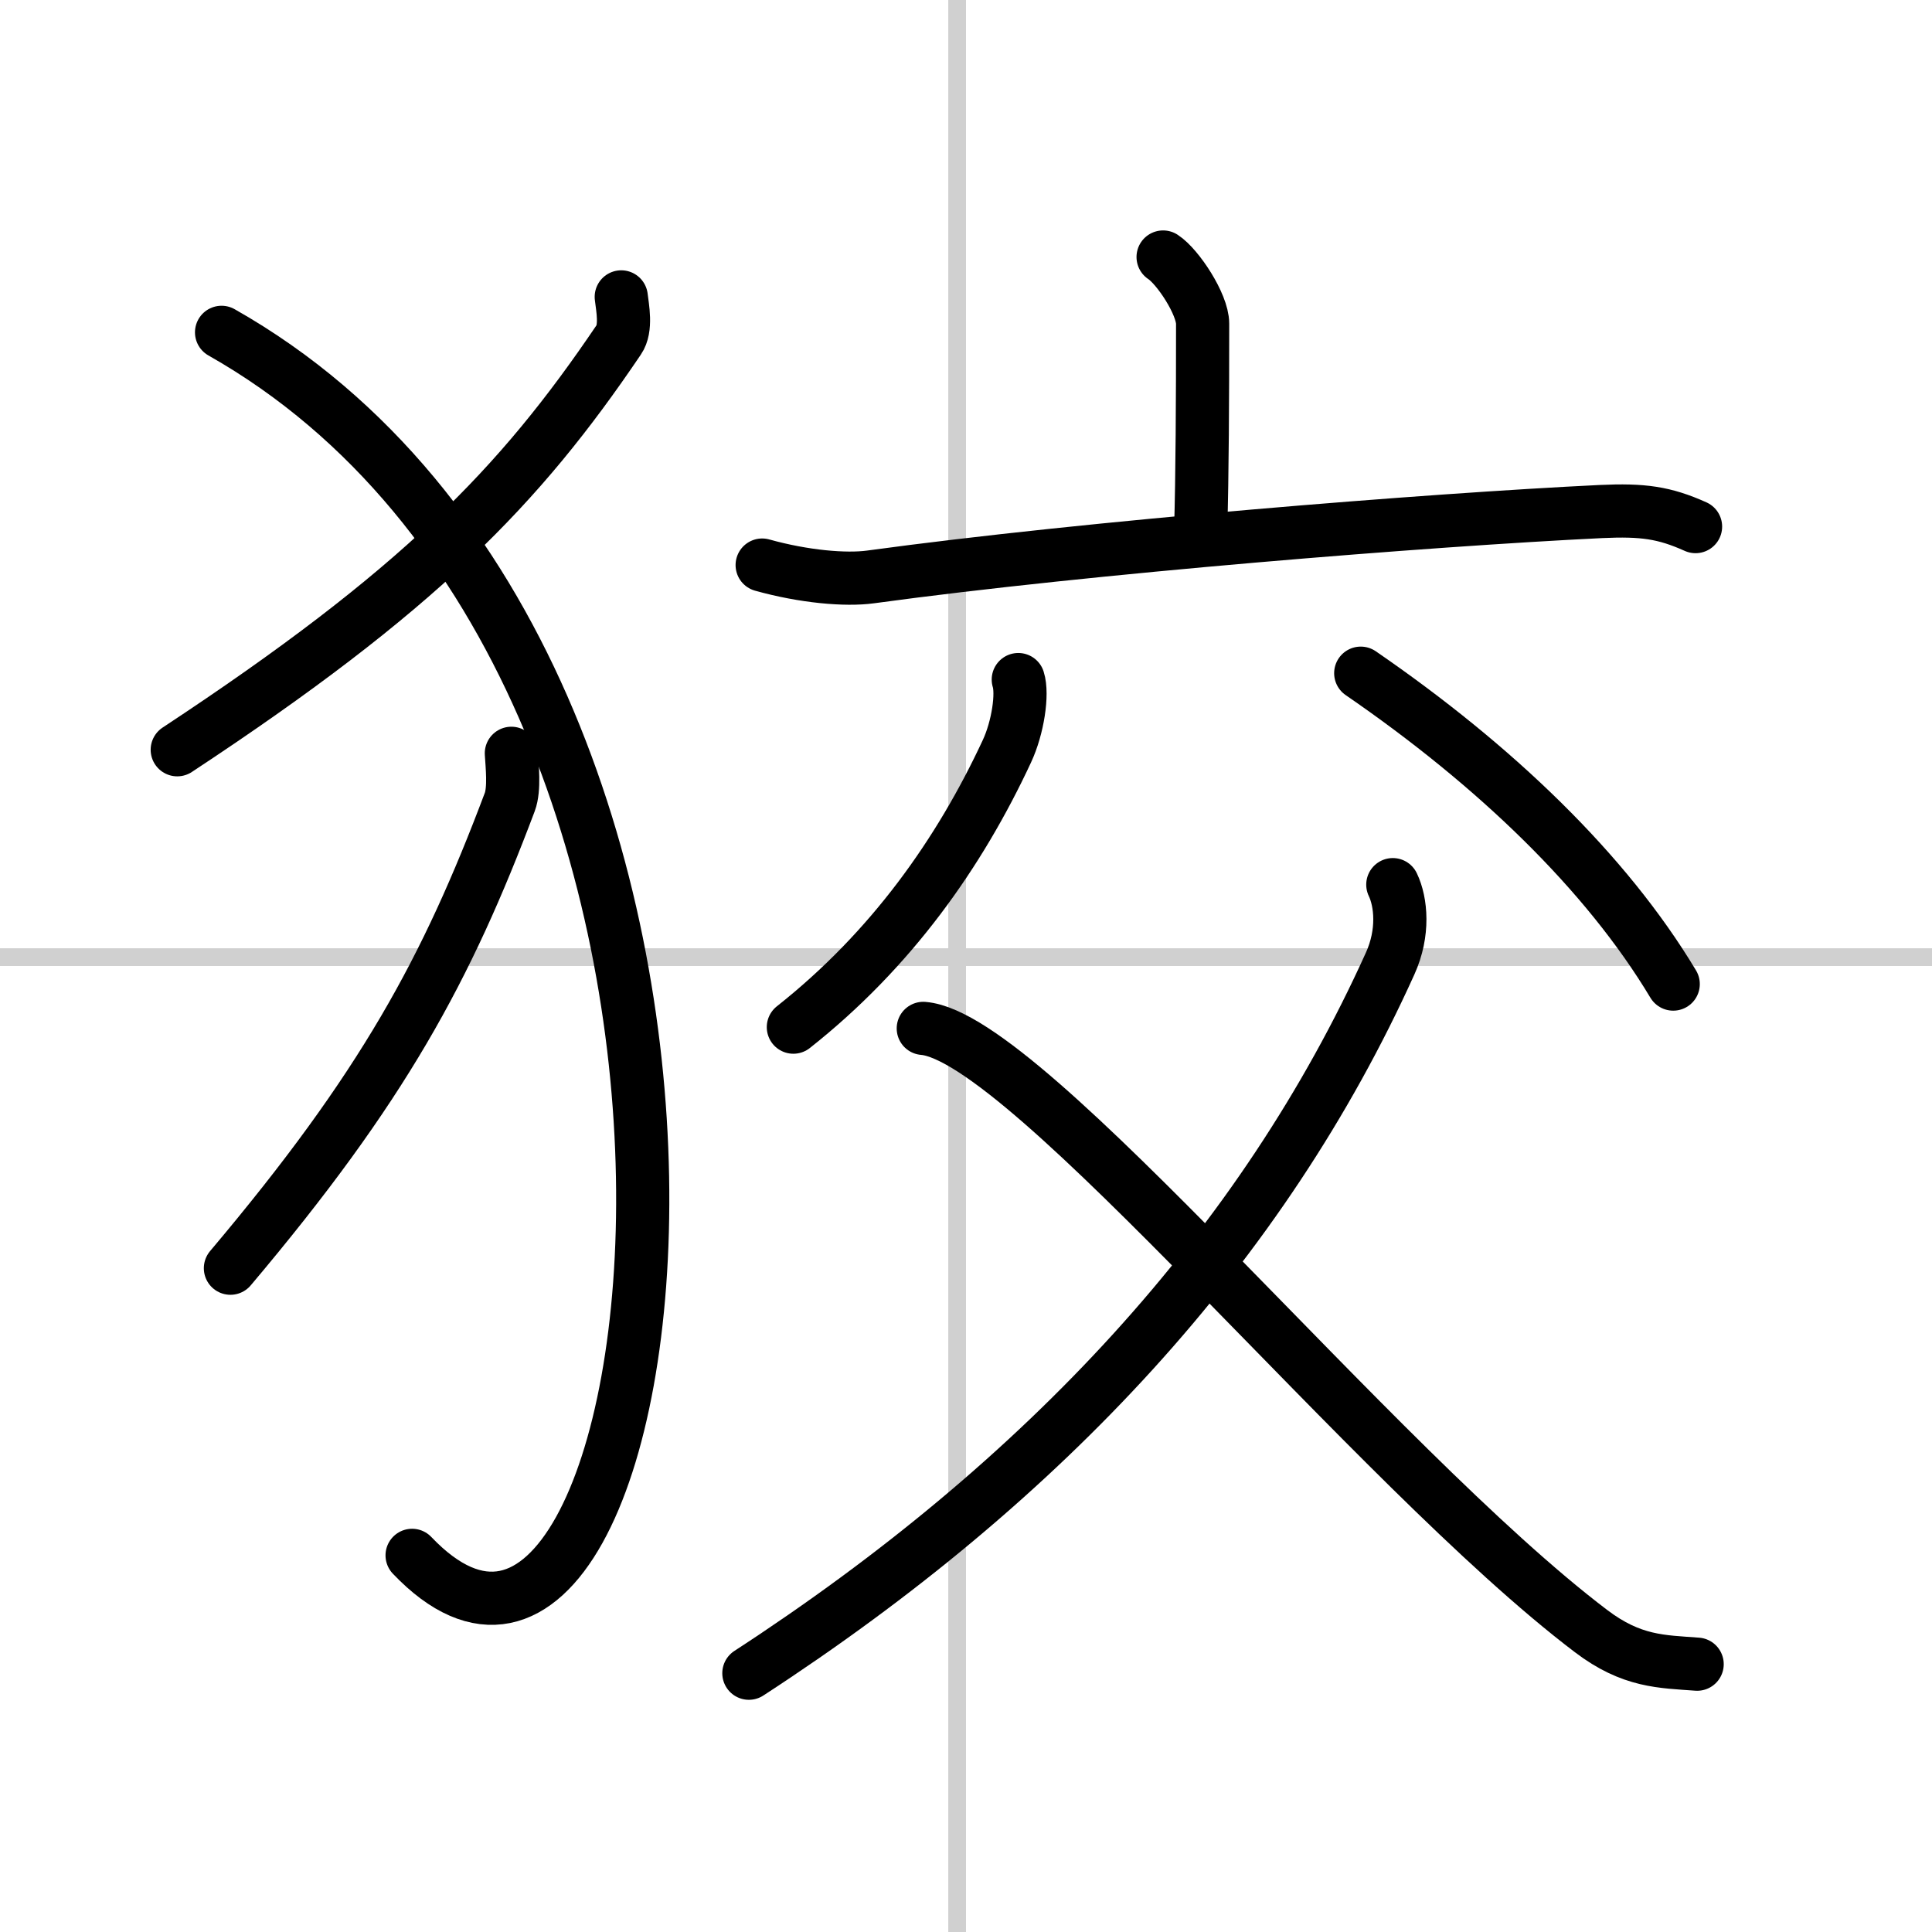
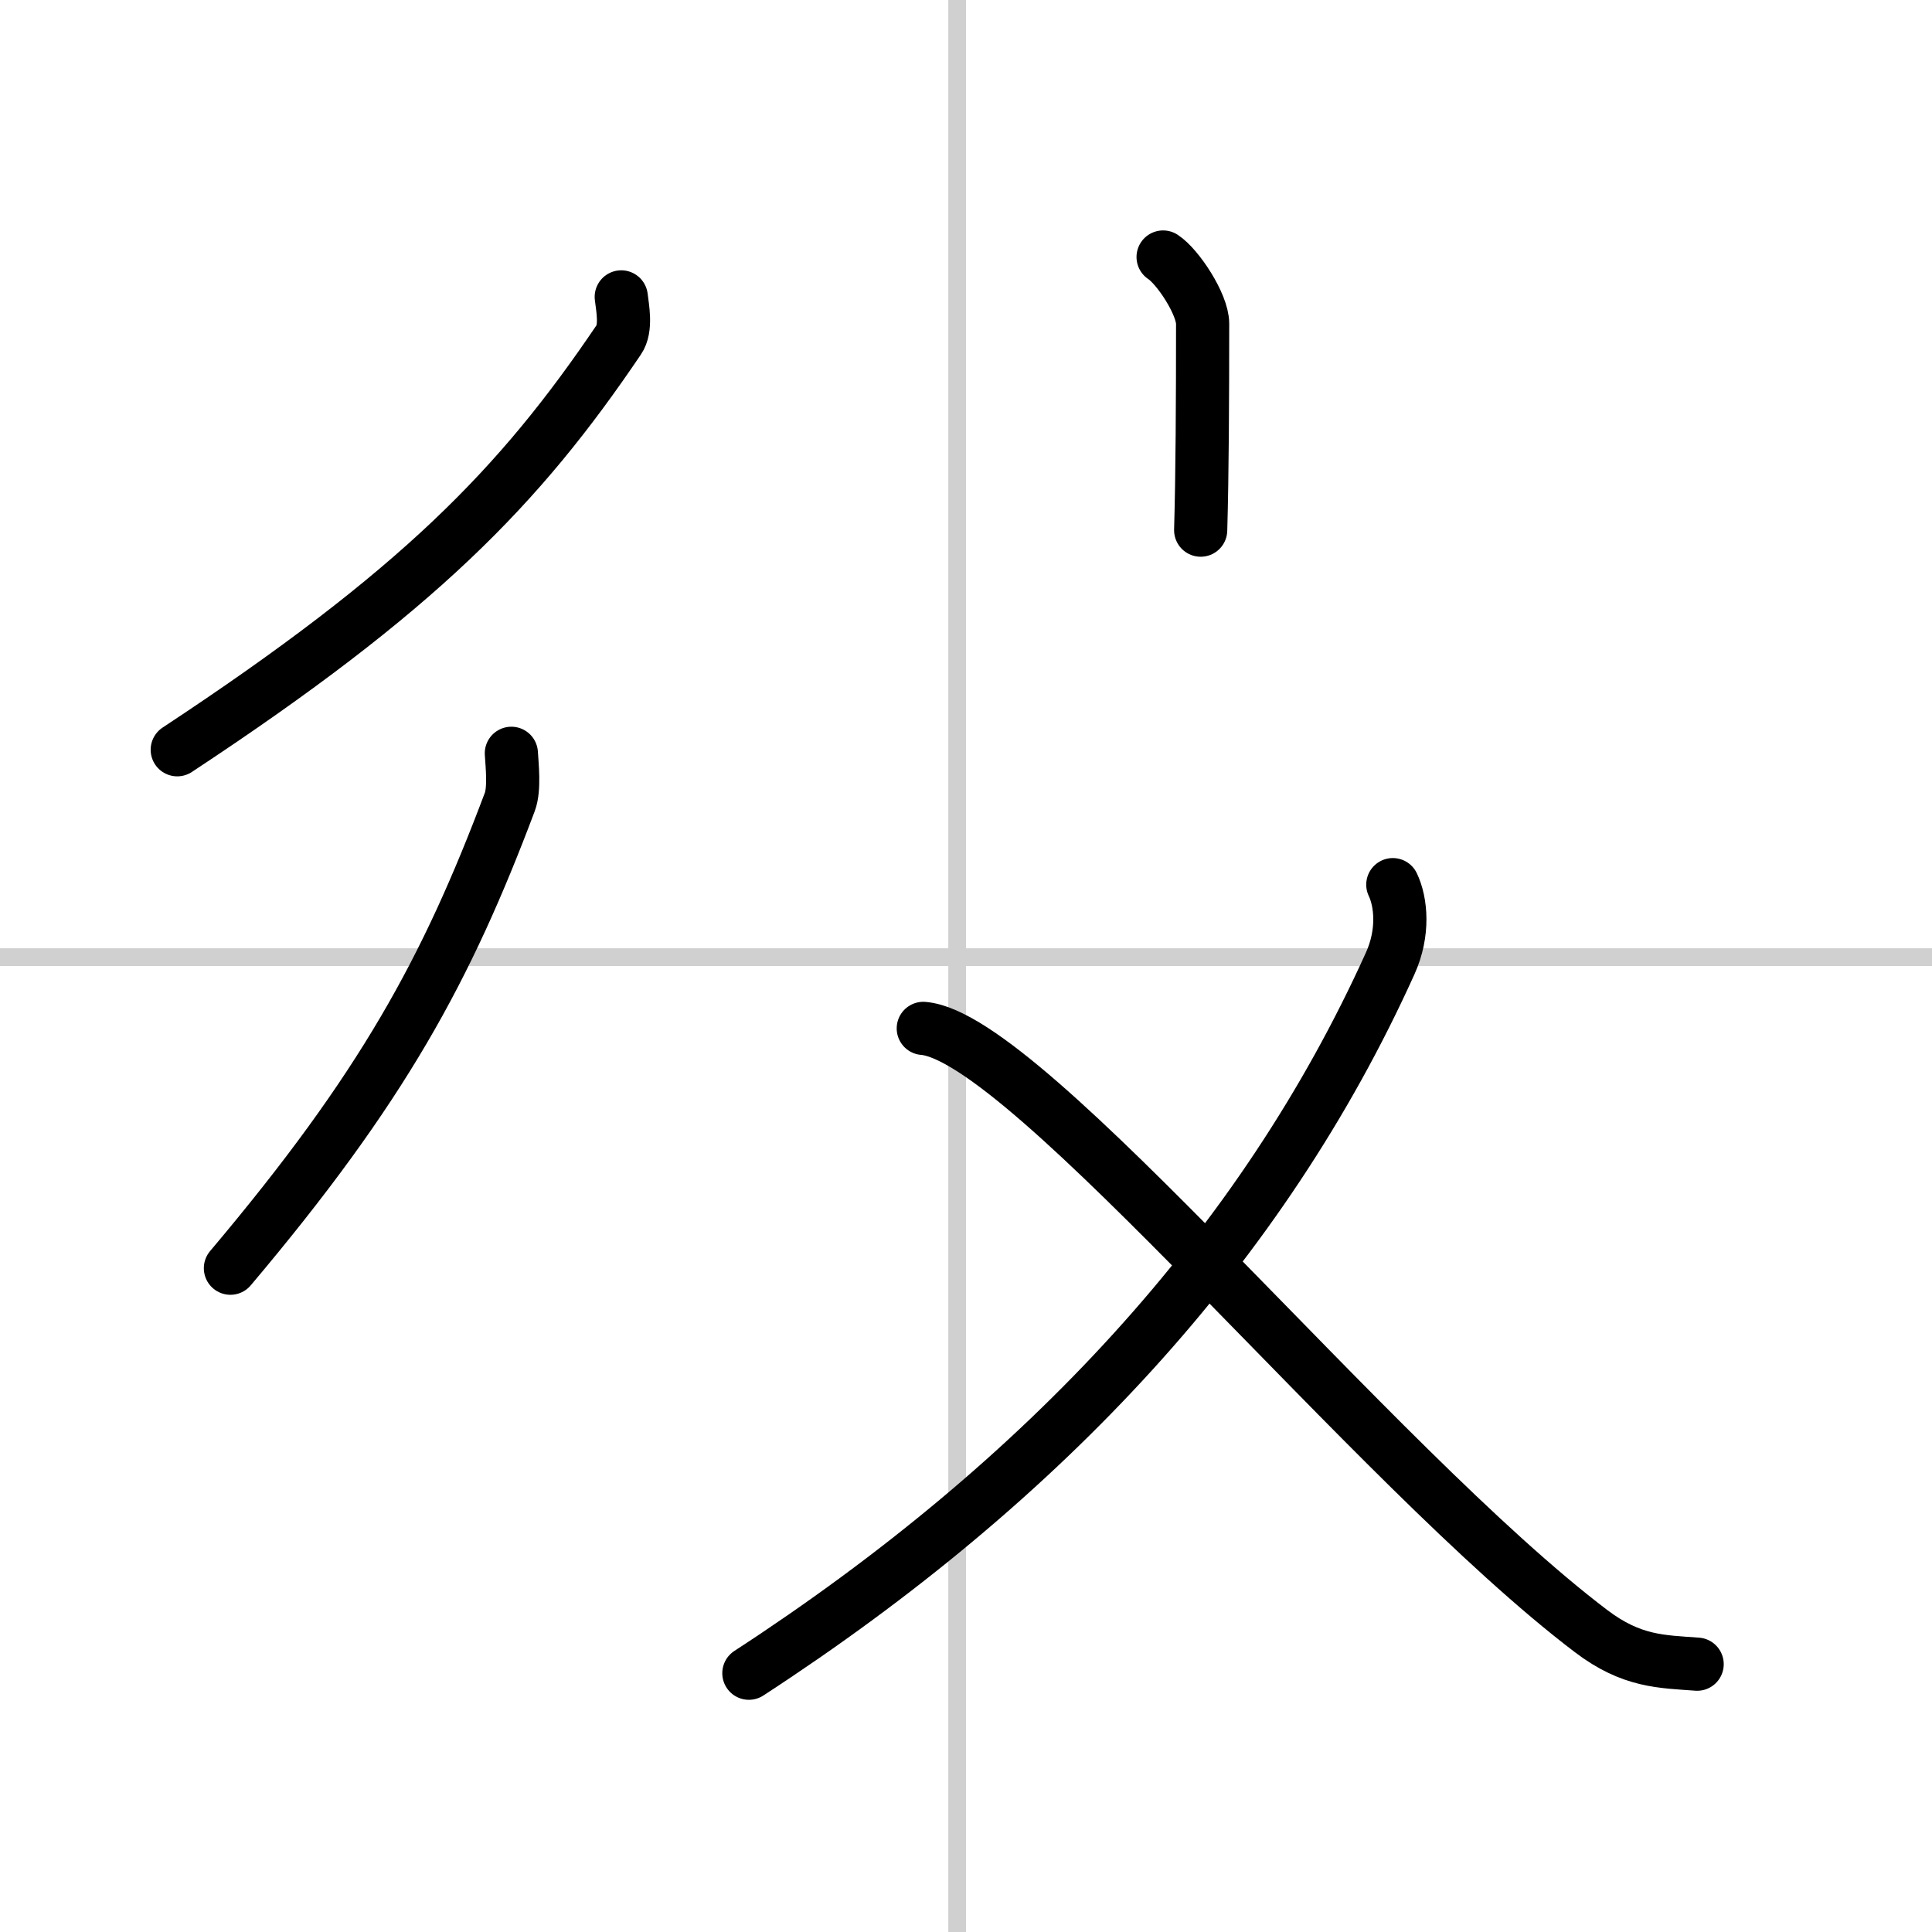
<svg xmlns="http://www.w3.org/2000/svg" width="400" height="400" viewBox="0 0 109 109">
  <rect x="0" y="0" width="109" height="109" fill="#808080" stroke="none" />
  <g fill="none" stroke="#000" stroke-linecap="round" stroke-linejoin="round" stroke-width="3">
    <rect width="100%" height="100%" fill="#fff" stroke="#fff" />
    <line x1="54" x2="54" y2="109" stroke="#d0d0d0" stroke-width="1" />
    <line x2="109" y1="54" y2="54" stroke="#d0d0d0" stroke-width="1" />
    <path d="m35.05 16.75c0.07 0.6 0.31 1.77-0.14 2.42-5.6 8.29-11.3 14.16-24.91 23.13" />
-     <path d="m12.5 18.75c34 19.25 25.75 84.75 10.75 69" />
    <path d="m28.85 42.5c0.04 0.68 0.19 2.01-0.09 2.75-3.55 9.43-7.15 16.1-15.76 26.3" />
    <path d="m65.62 14.5c0.84 0.55 2.23 2.67 2.23 3.76 0 4.32-0.02 8.55-0.11 11.65" />
-     <path d="m43 31.88c2.36 0.66 4.71 0.86 6.11 0.67 12.44-1.7 31.49-3.22 41.21-3.69 2.37-0.11 3.58 0.06 5.34 0.85" />
-     <path d="m57.45 38.34c0.26 0.81-0.02 2.71-0.64 4.04-2.67 5.74-6.52 11.2-12.05 15.57" />
-     <path d="m76.77 37.98c7.58 5.21 13.84 11.22 17.63 17.54" />
    <path d="M78.58,49.91c0.47,0.98,0.64,2.71-0.15,4.45C71.25,70.25,59,83.5,42.25,94.4" />
    <path d="m52.09 58.02c5.91 0.48 25.43 24.72 37.67 34 2.3 1.75 4 1.72 5.99 1.87" />
  </g>
</svg>